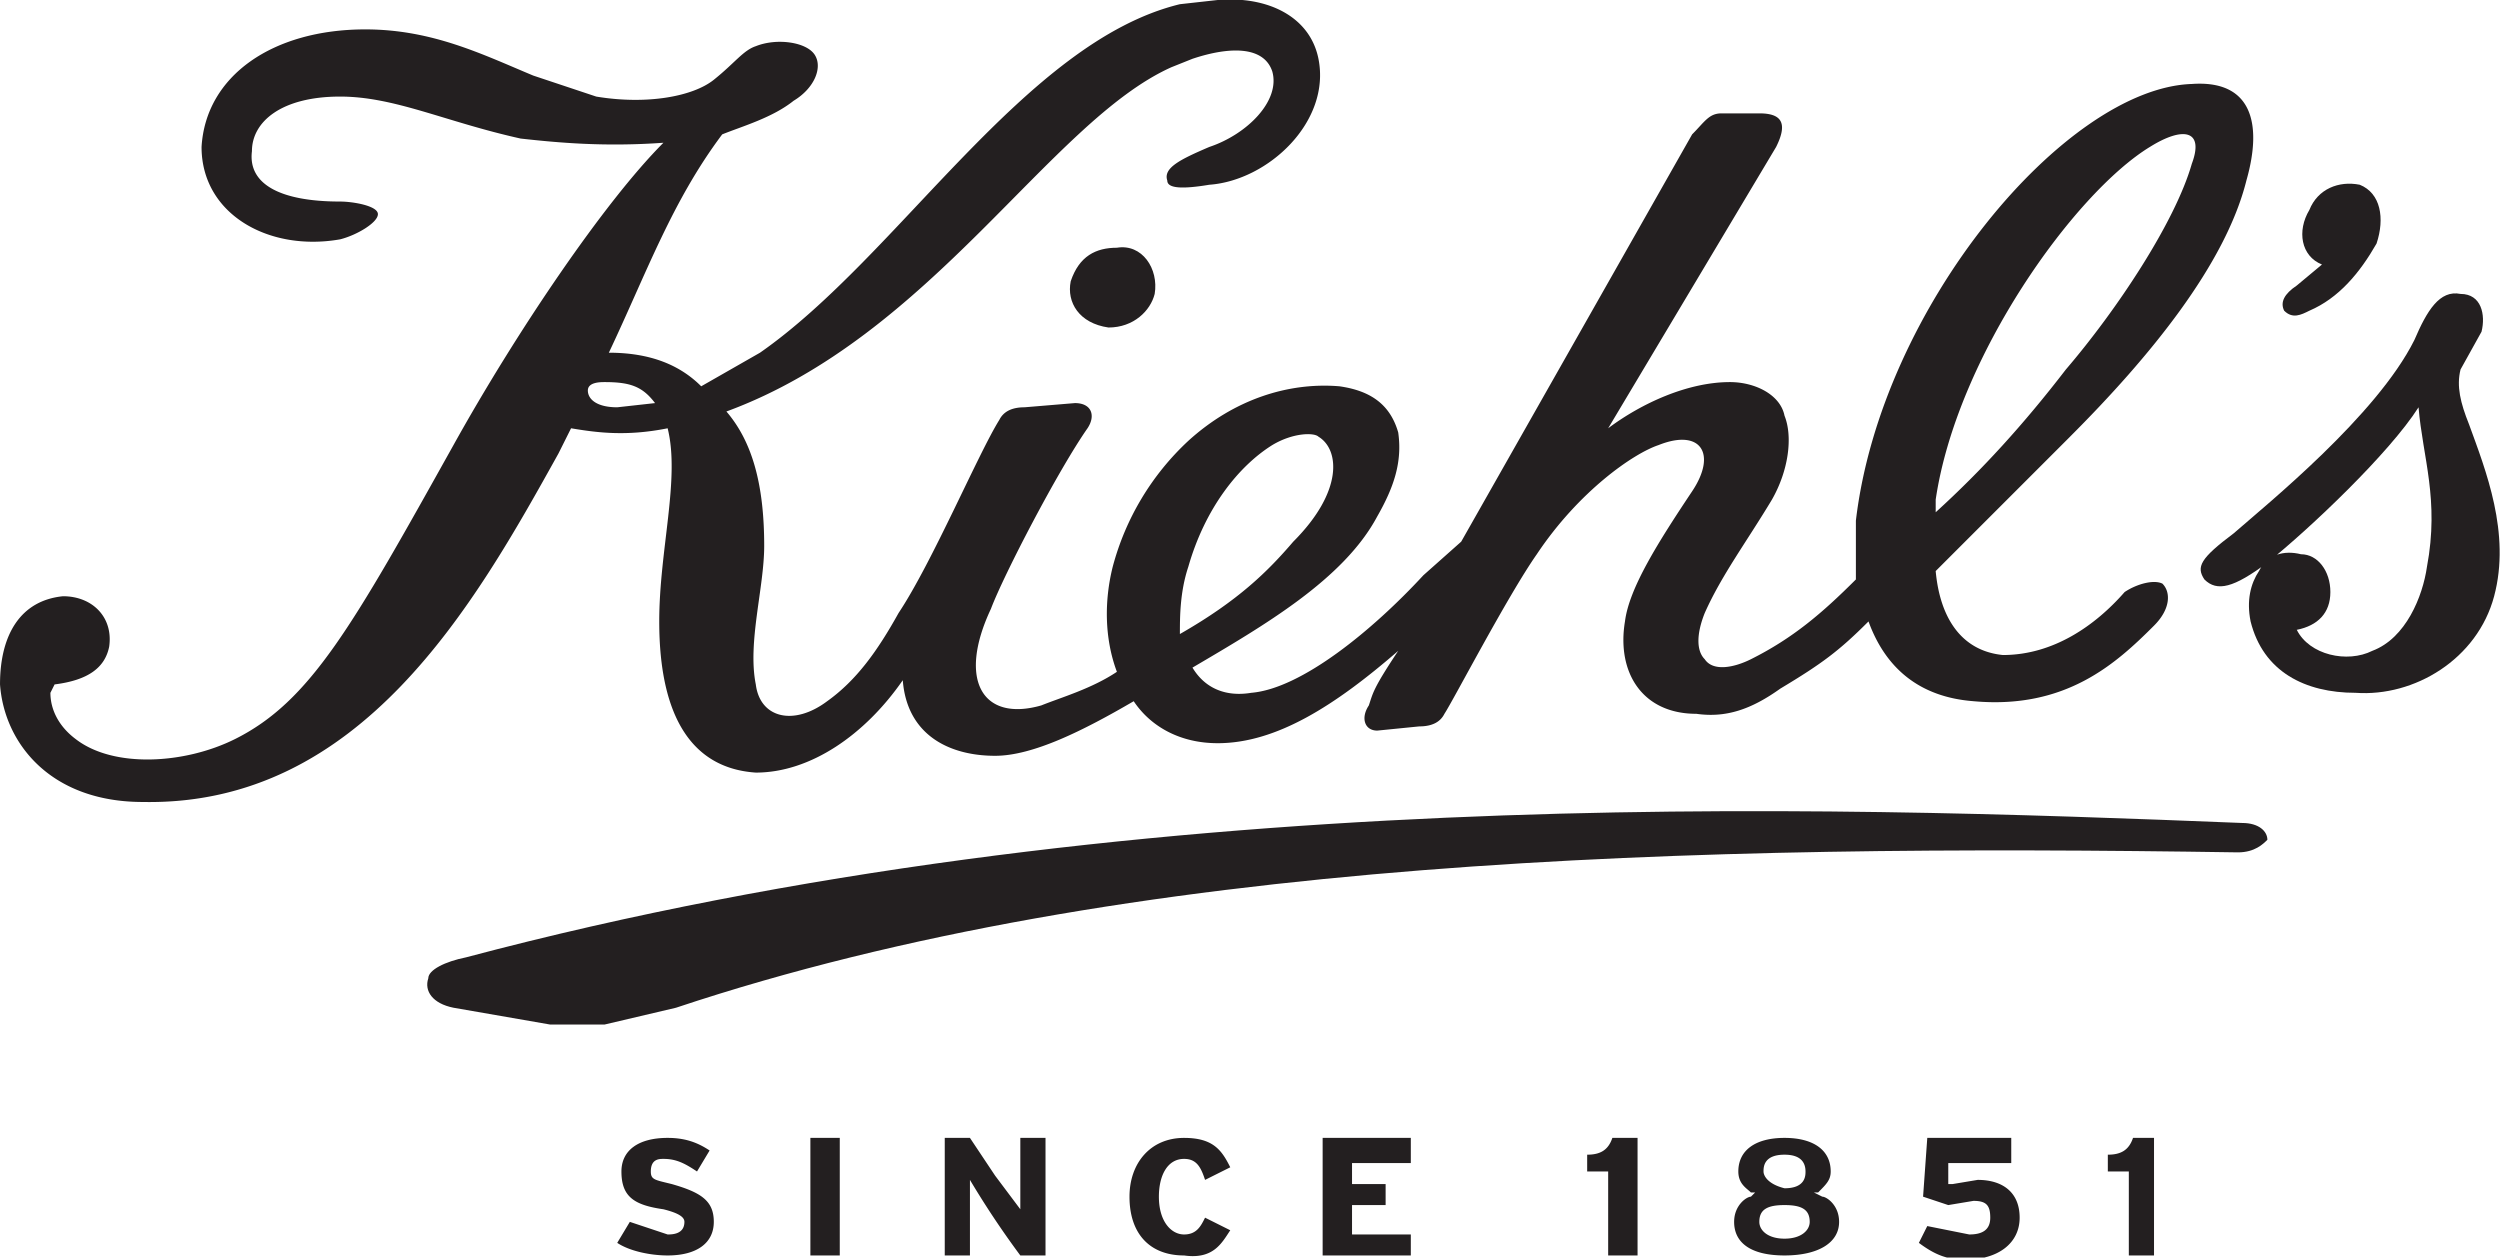
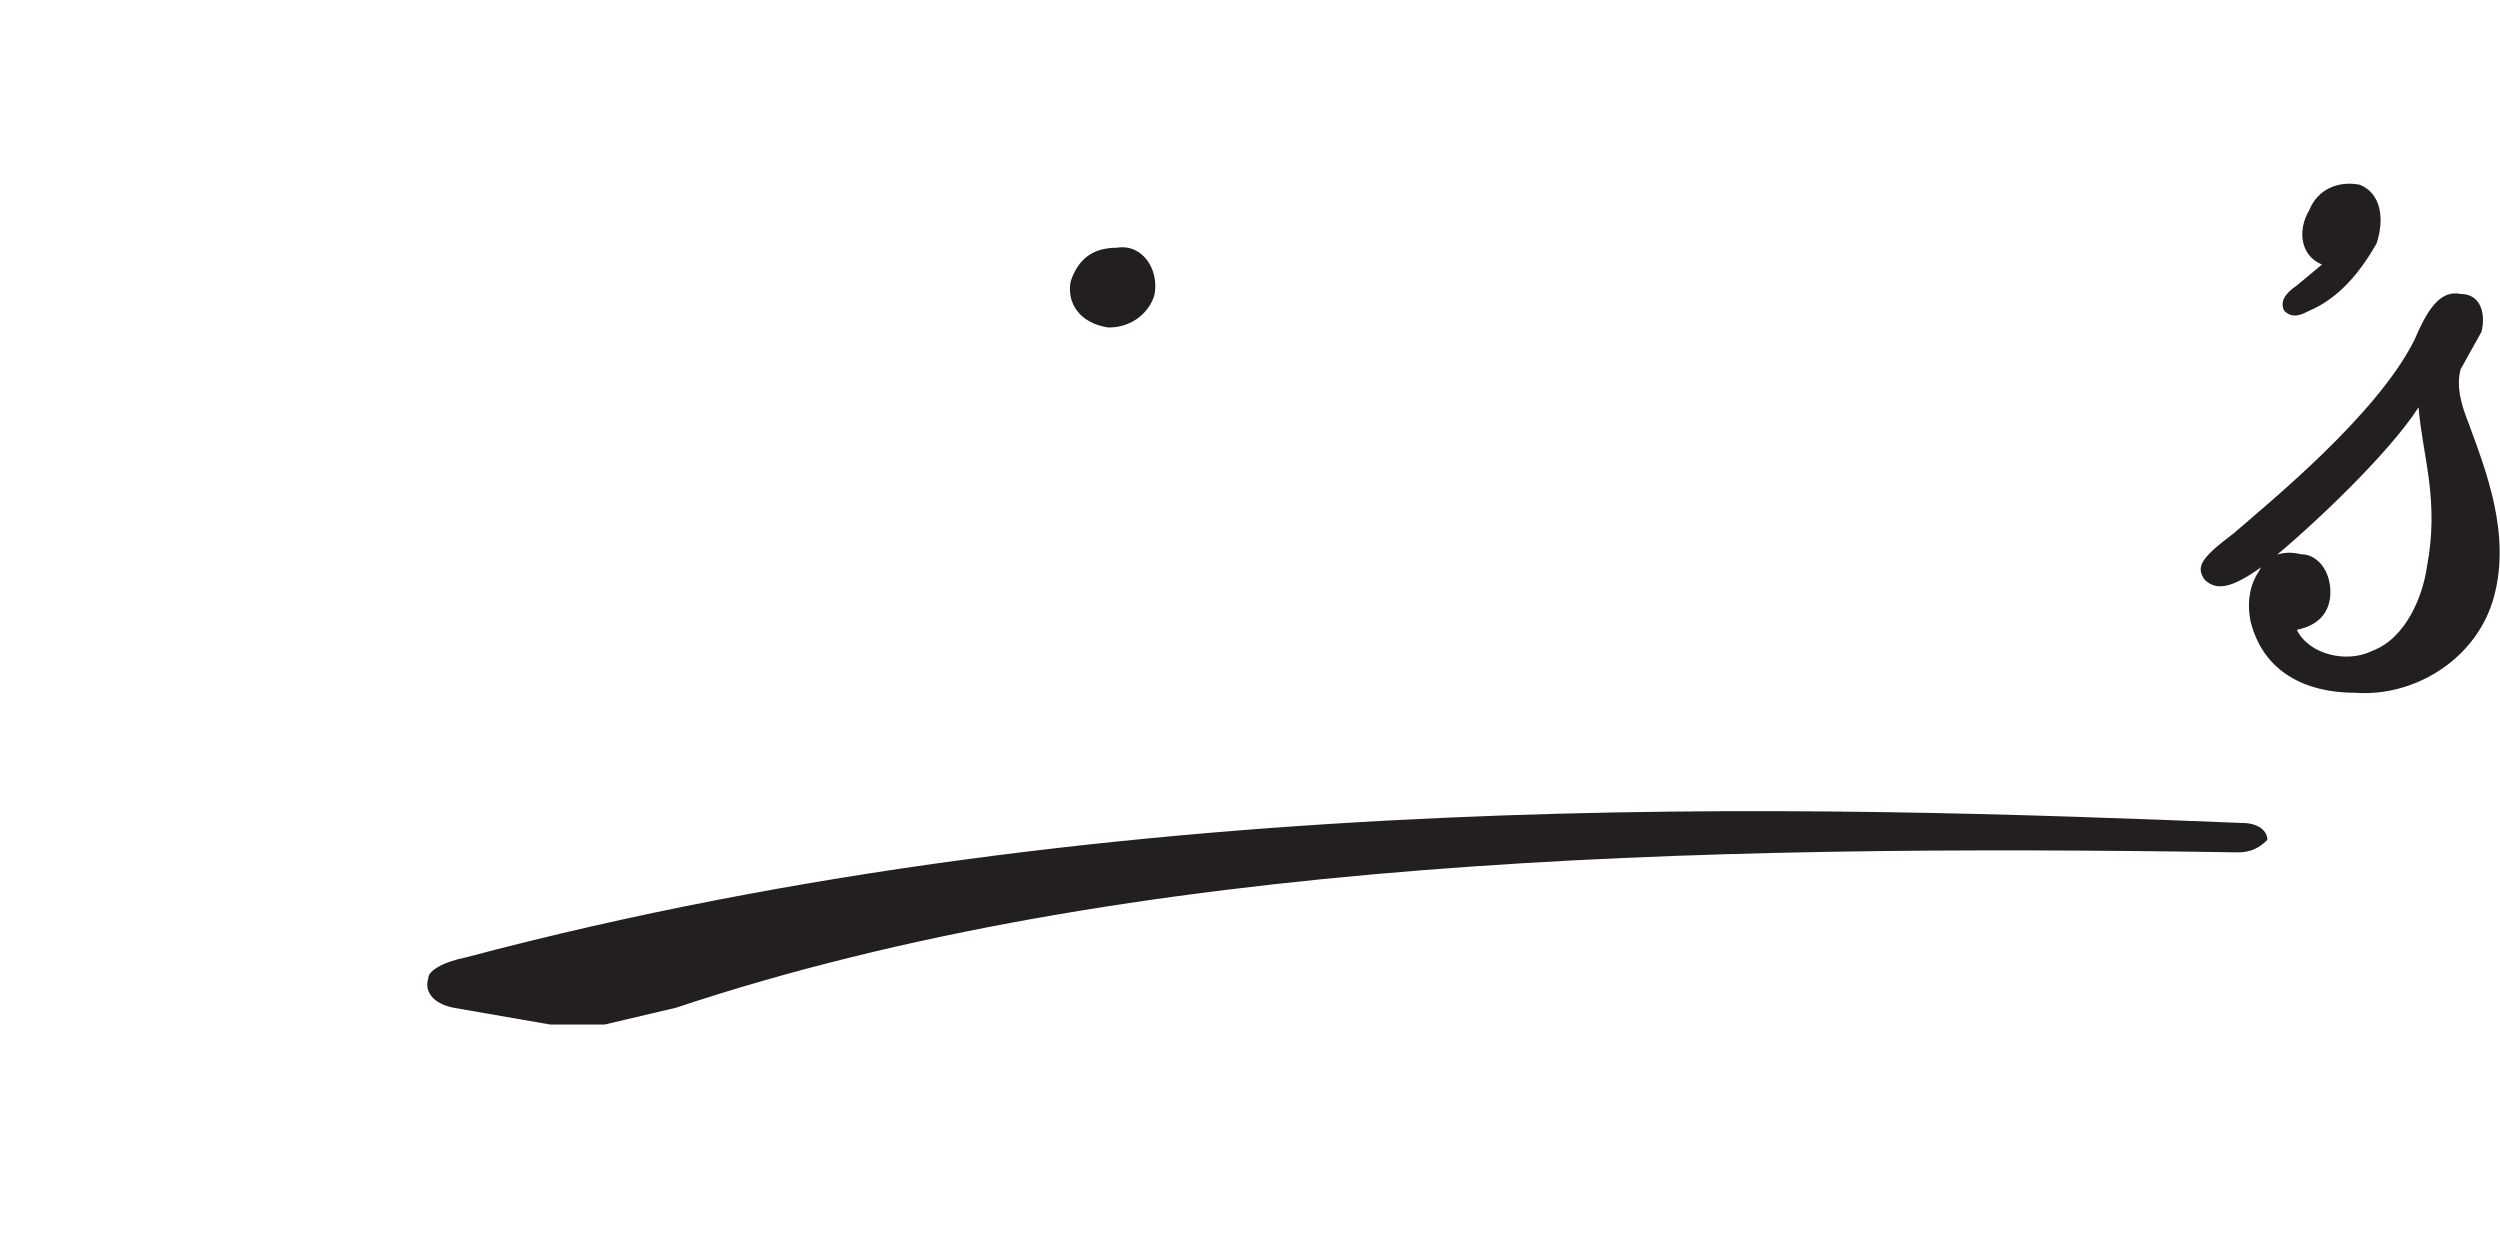
<svg xmlns="http://www.w3.org/2000/svg" version="1.1" id="Layer_1" x="0" y="0" viewBox="0 0 595.4 299.5" style="enable-background:new 0 0 595.4 299.5" xml:space="preserve">
  <style>.st0{fill:#231f20}</style>
  <path class="st0" d="M550 74c7-3 12-9 16-16 2-6 1-12-4-14-5-1-10 1-12 6-3 5-2 11 3 13l-6 5c-3 2-4 4-3 6 2 2 4 1 6 0M540 200c0-2-2-4-6-4-100-4-265-10-423 32-5 1-9 3-9 5-1 3 1 6 6 7l23 4h13l17-4c108-36 242-39 372-37 4 0 6-2 7-3M255 67c-1 5 2 10 9 11 6 0 10-4 11-8 1-6-3-12-9-11-5 0-9 2-11 8M588 101c-2-5-3-9-2-13l5-9c1-4 0-9-5-9-5-1-8 4-11 11-9 18-35 39-43 46-8 6-9 8-7 11 3 3 7 2 15-4 10-8 29-26 36-37 1 12 5 22 2 38-1 7-5 17-13 20-6 3-15 1-18-5 5-1 8-4 8-9s-3-9-7-9c-4-1-8 0-10 4-2 3-3 7-2 12 3 12 13 17 25 17 14 1 29-8 33-23s-2-30-6-41" />
-   <path class="st0" d="M493 104c19-19 37-41 42-61 4-14 1-24-13-23-30 1-74 53-80 104v14c-8 8-15 14-25 19-4 2-9 3-11 0-2-2-2-6 0-11 4-9 10-17 16-27 4-7 5-15 3-20-1-5-7-8-13-8-10 0-21 5-29 11l40-67c3-6 1-8-4-8h-9c-3 0-4 2-7 5l-55 97-9 8c-12 13-29 27-41 28-6 1-11-1-14-6 17-10 36-21 44-36 4-7 6-13 5-20-2-7-7-10-14-11-12-1-25 3-36 13a63 63 0 0 0-18 30c-2 8-2 17 1 25-6 4-13 6-18 8-14 4-20-6-12-23 3-8 16-33 23-43 2-3 1-6-3-6l-12 1c-3 0-5 1-6 3-5 8-16 34-24 46-5 9-10 16-17 21-8 6-16 4-17-4-2-10 2-23 2-33 0-15-3-25-9-32 49-18 77-69 106-82l5-2c9-3 17-3 19 3 2 7-6 15-15 18-7 3-11 5-10 8 0 2 4 2 10 1 14-1 29-15 26-30-2-10-12-15-24-14l-9 1c-37 9-67 60-100 83l-14 8c-5-5-12-8-22-8 9-19 15-36 27-52 5-2 12-4 17-8 5-3 7-8 5-11s-9-4-14-2c-3 1-5 4-10 8s-16 6-28 4l-15-5c-12-5-24-11-40-11-22 0-38 11-39 28 0 16 16 25 33 22 4-1 9-4 9-6s-6-3-9-3c-14 0-22-4-21-12 0-7 7-13 21-13 13 0 25 6 43 10 9 1 20 2 34 1-14 14-35 45-50 72-24 43-34 61-52 70-12 6-29 7-38 0-4-3-6-7-6-11l1-2c8-1 12-4 13-9 1-7-4-12-11-12-10 1-15 9-15 21 1 14 12 28 34 28 52 1 79-47 99-83l3-6c6 1 13 2 23 0 3 12-2 29-2 46 0 23 8 35 23 36 13 0 26-9 35-22 1 13 11 18 22 18 9 0 21-6 33-13 4 6 11 10 20 10 14 0 28-9 43-22-6 9-6 10-7 13-2 3-1 6 2 6l10-1c3 0 5-1 6-3 2-3 15-28 22-38 10-15 23-24 29-26 10-4 14 2 8 11-8 12-15 23-16 31-2 12 4 22 17 22 7 1 13-1 20-6 10-6 14-9 21-16 4 11 12 18 25 19 22 2 34-9 43-18 4-4 4-8 2-10-2-1-6 0-9 2-7 8-17 15-29 15-10-1-15-9-16-20l32-32m-346-7c-5 0-7-2-7-4s3-2 4-2c6 0 9 1 12 5l-9 1m136 38c4-14 12-24 20-29 5-3 10-3 11-2 5 3 6 13-6 25-6 7-13 14-27 22 0-4 0-10 2-16m178-13v-3c5-34 33-73 51-84 8-5 13-4 10 4-4 14-18 35-30 49-10 13-20 24-31 34M148 279c0 6 3 8 10 9 4 1 5 2 5 3 0 3-3 3-4 3l-9-3-3 5c3 2 8 3 12 3 7 0 11-3 11-8s-3-7-10-9c-4-1-5-1-5-3 0-3 2-3 3-3 3 0 5 1 8 3l3-5c-3-2-6-3-10-3-7 0-11 3-11 8M193 271h7v28h-7zM243 288l-6-8-6-9h-6v28h6v-18a214 214 0 0 0 12 18h6v-28h-6v17M269 285c0 9 5 14 13 14 7 1 9-3 11-6l-6-3c-1 2-2 4-5 4s-6-3-6-9c0-5 2-9 6-9 3 0 4 2 5 5l6-3c-2-4-4-7-11-7-8 0-13 6-13 14M315 271v28h21v-5h-14v-7h8v-5h-8v-5h14v-6zM384 271c-1 3-3 4-6 4v4h5v20h7v-28h-6zM414 279c0 3 2 4 3 5h1l-1 1c-1 0-4 2-4 6 0 5 4 8 12 8s13-3 13-8c0-4-3-6-4-6l-2-1h1c2-2 3-3 3-5 0-5-4-8-11-8s-11 3-11 8m6 0c0-1 0-4 5-4 4 0 5 2 5 4 0 1 0 4-5 4-4-1-5-3-5-4m-1 12c0-3 2-4 6-4s6 1 6 4c0 2-2 4-6 4s-6-2-6-4M459 271l-1 14 6 2 6-1c3 0 4 1 4 4s-2 4-5 4l-10-2-2 4c4 3 7 4 11 4 8 0 13-4 13-10s-4-9-10-9l-6 1h-1v-5h15v-6h-20zM508 271c-1 3-3 4-6 4v4h5v20h6v-28h-5z" />
</svg>